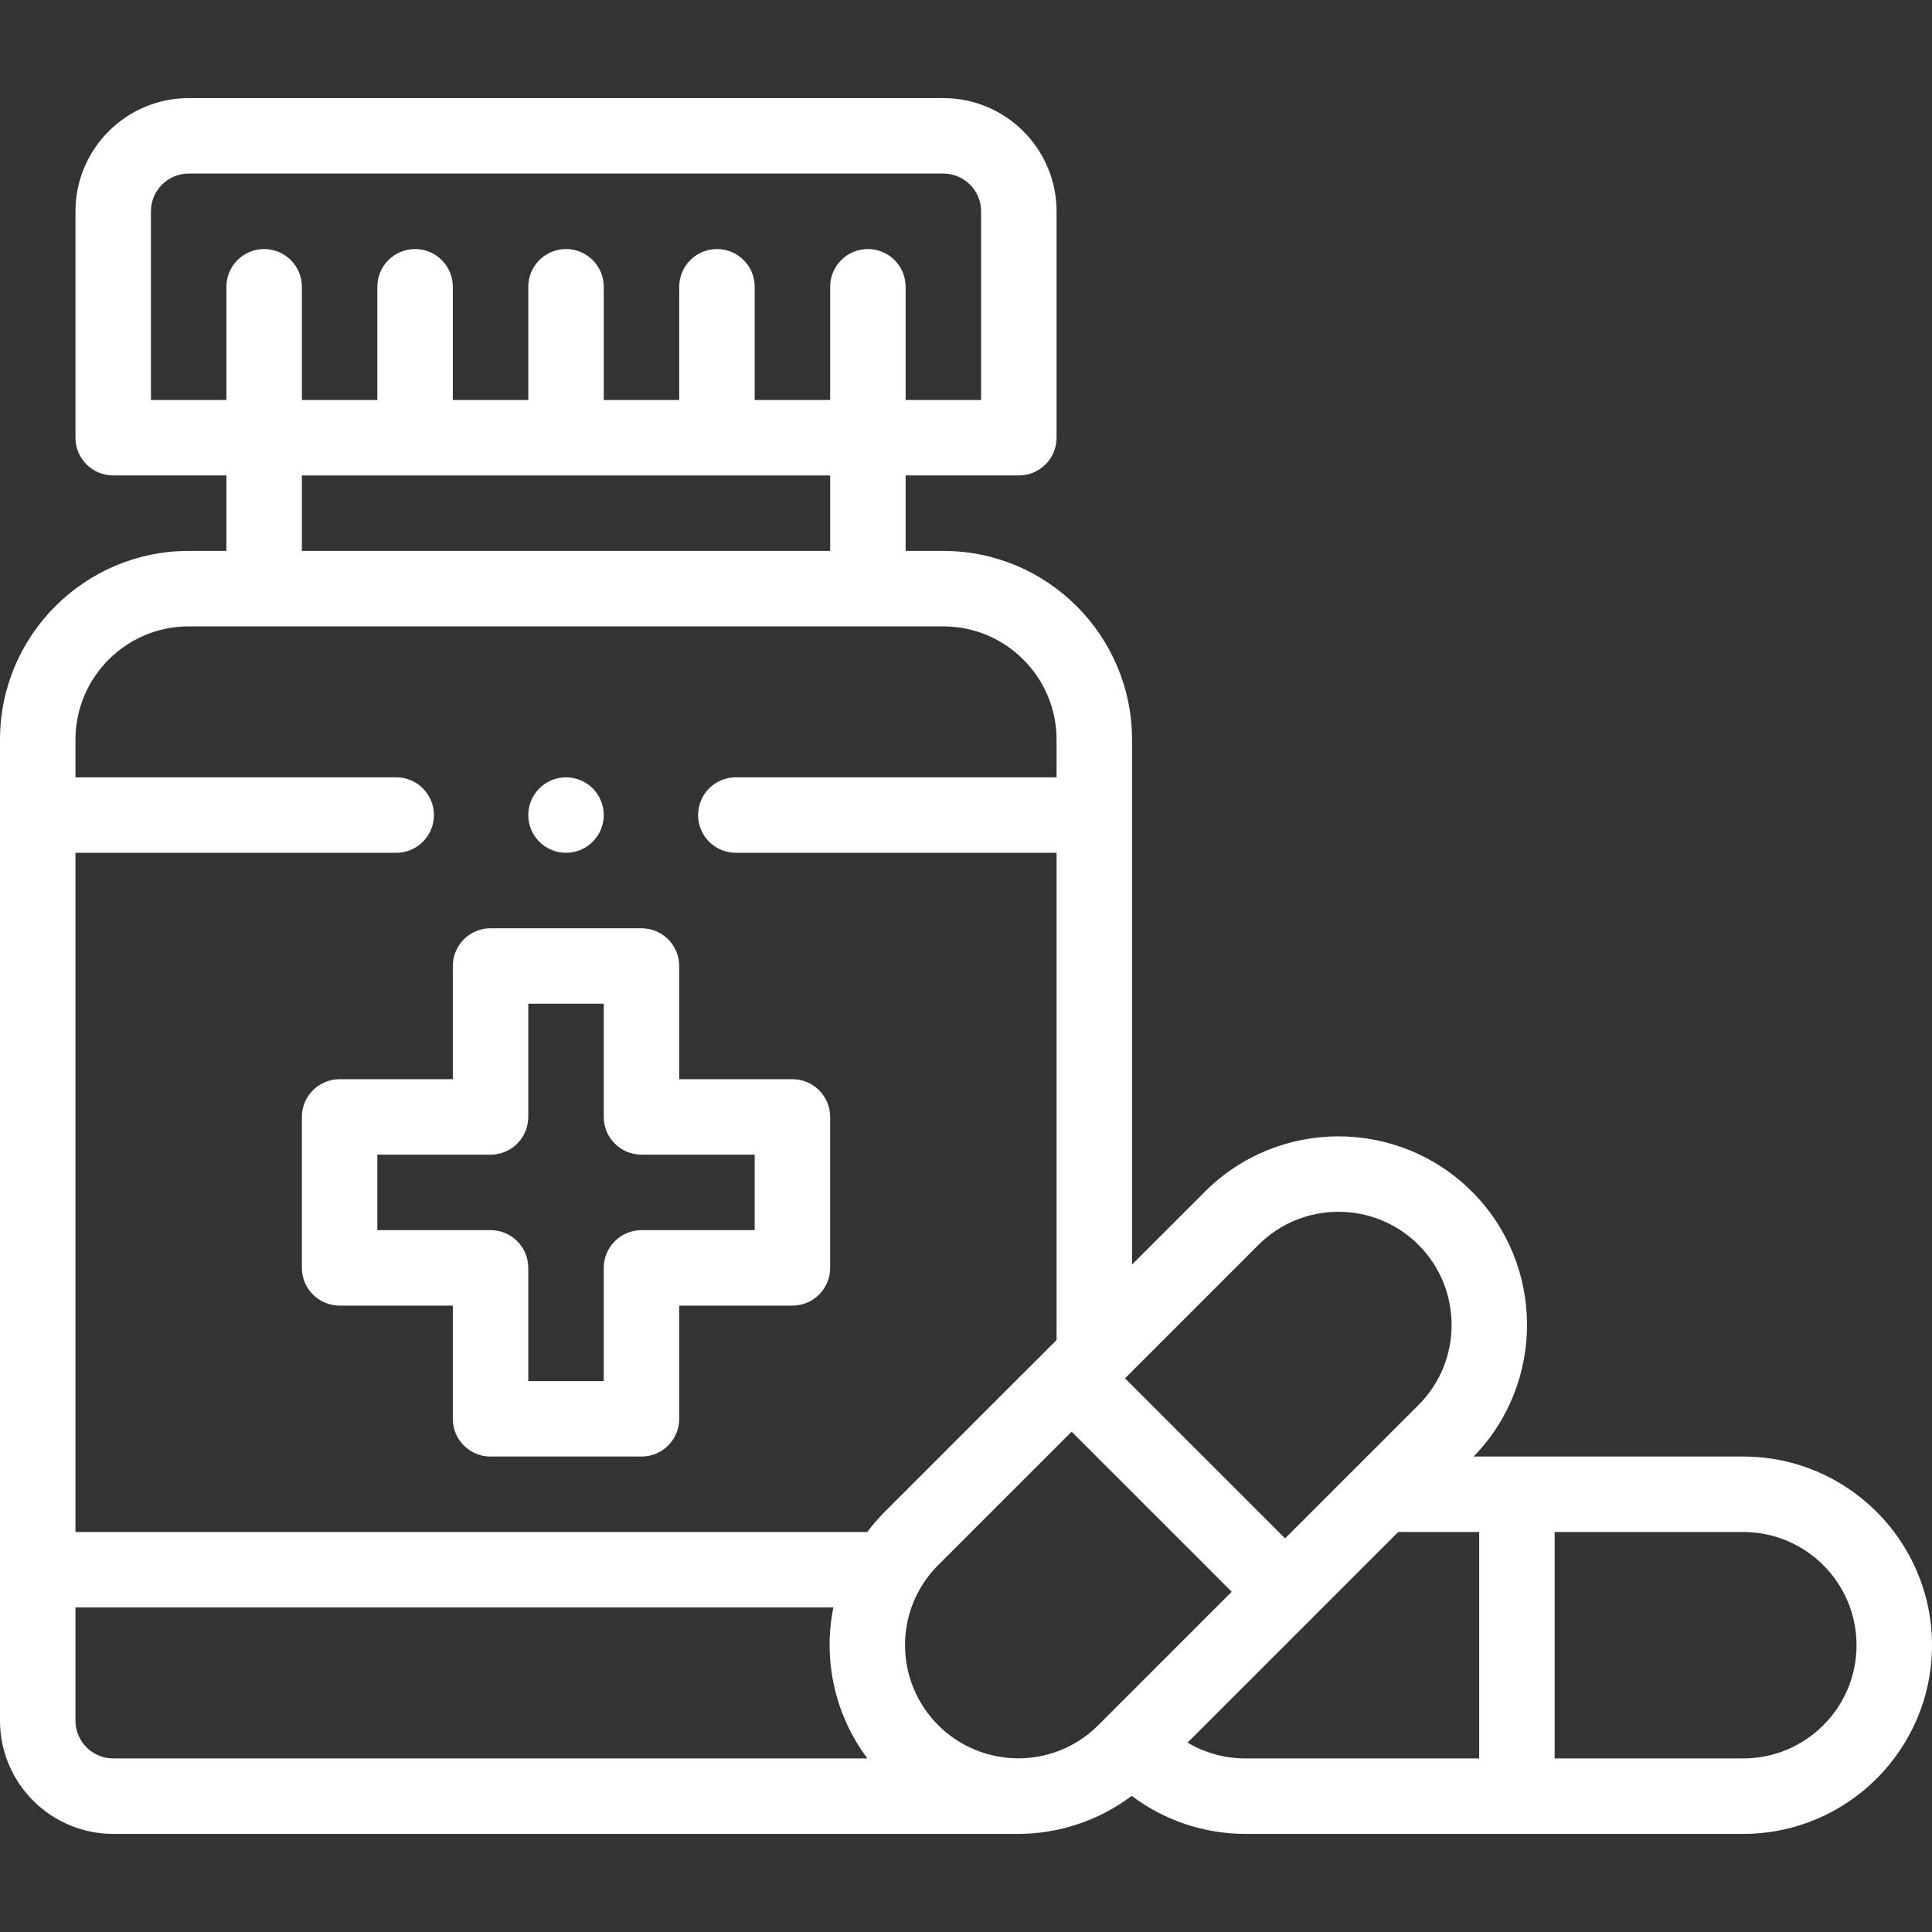
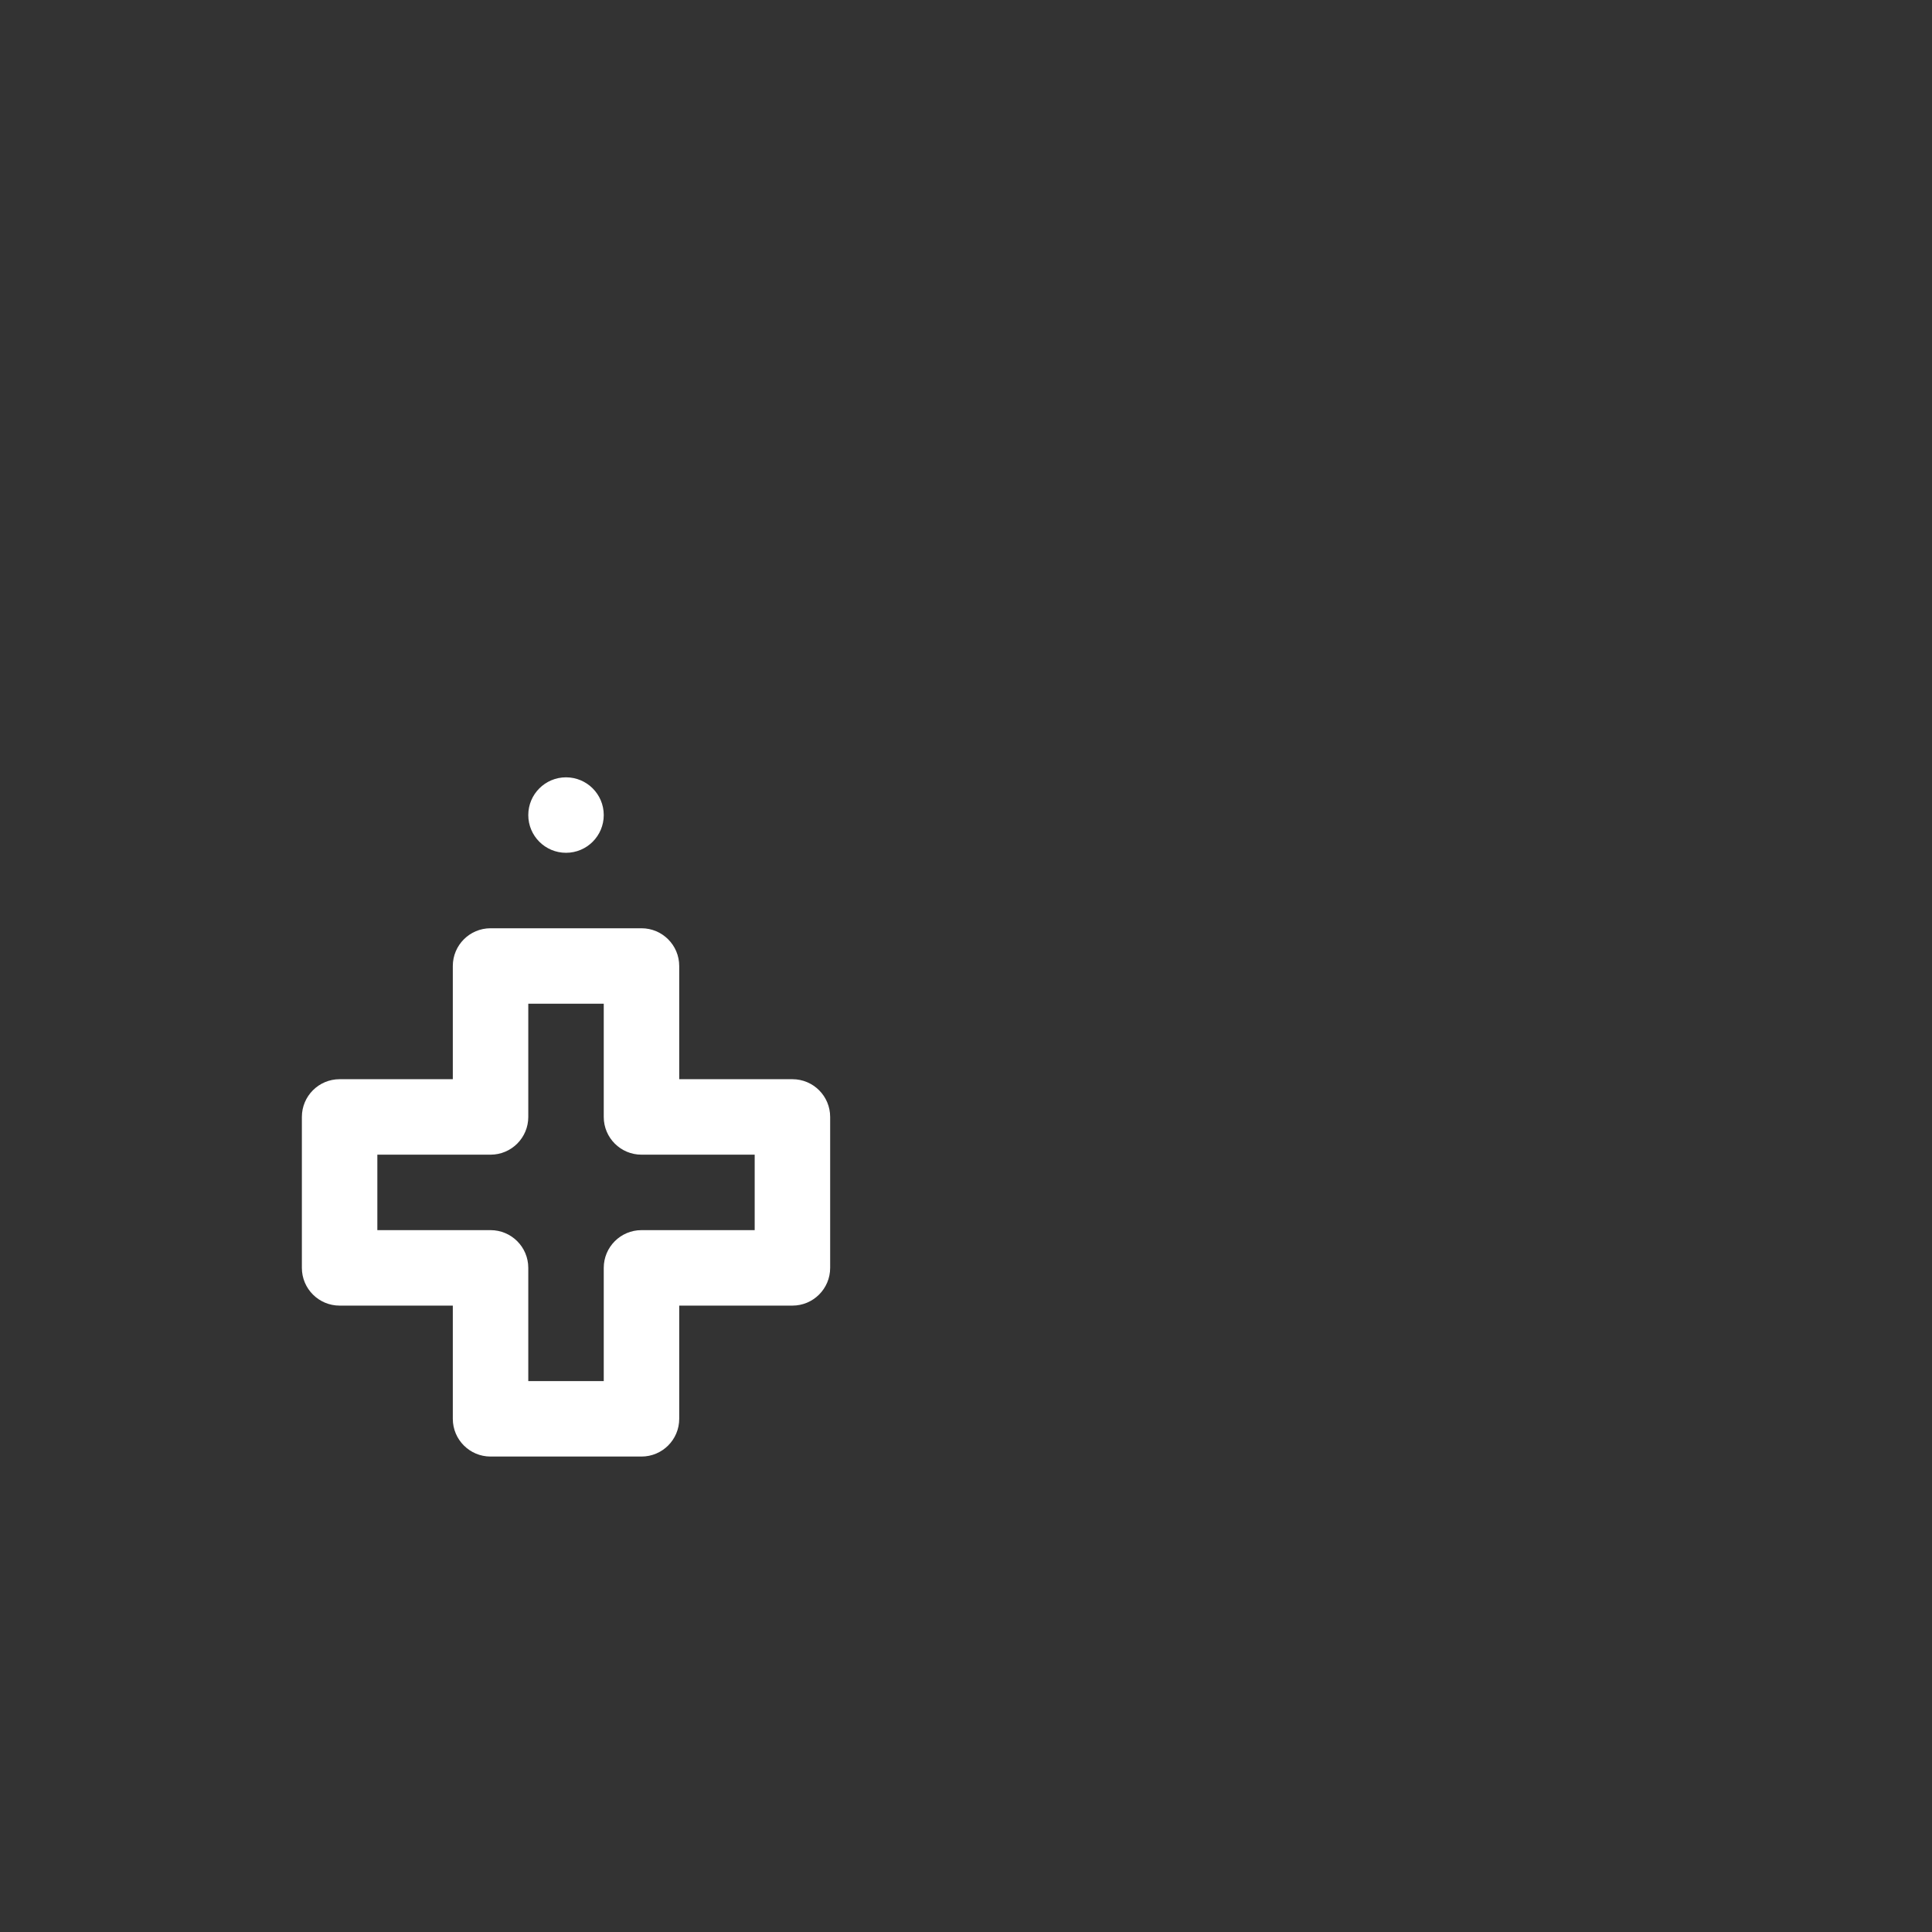
<svg xmlns="http://www.w3.org/2000/svg" id="Capa_1" enable-background="new 0 0 512 512" height="512" viewBox="0 0 512 512" width="512" fill="#ffffff">
  <rect x="0" y="0" width="512" height="512" fill="#333333" stroke="none" />
  <g>
-     <path d="m30 486h240c10.152 0 20.953-3.31 29.922-10.076 8.599 6.478 19.137 10.076 30.078 10.076h132c27.57 0 50-22.43 50-50s-22.43-50-50-50h-71.481c19.025-19.532 18.88-50.893-.458-70.231-19.495-19.494-51.216-19.494-70.712 0l-19.349 19.346v-139.115c0-27.57-22.43-50-50-50h-10v-20h30c5.523 0 10-4.477 10-10v-60c0-16.542-13.458-30-30-30h-200c-16.542 0-30 13.458-30 30v60c0 5.523 4.477 10 10 10h30v20h-10c-27.57 0-50 22.43-50 50v260c0 16.542 13.458 30 30 30zm-10-30v-30.01h200.848c-2.807 13.865.375 28.493 9.026 40.01h-199.874c-5.514 0-10-4.486-10-10zm263.994-76.594 42.424 42.424-35.359 35.359c-11.902 11.903-30.904 11.523-42.428 0-11.63-11.629-11.799-30.631 0-42.427zm30.727 82.405c15.982-15.982 39.806-39.806 55.811-55.811h21.468v60h-62c-5.431 0-10.699-1.478-15.279-4.189zm177.279-25.811c0 16.542-13.458 30-30 30h-50v-60h50c16.542 0 30 13.458 30 30zm-158.509-106.089c11.694-11.694 30.729-11.7 42.428 0 11.697 11.698 11.697 30.731 0 42.428-2.428 2.427 10.699-10.696-35.36 35.349l-42.422-42.423zm-293.491-273.911c0-5.514 4.486-10 10-10h200c5.514 0 10 4.486 10 10v50h-20v-30c0-5.523-4.477-10-10-10s-10 4.477-10 10v30h-20v-30c0-5.523-4.477-10-10-10s-10 4.477-10 10v30h-20v-30c0-5.523-4.477-10-10-10s-10 4.477-10 10v30h-20v-30c0-5.523-4.477-10-10-10s-10 4.477-10 10v30h-20v-30c0-5.523-4.477-10-10-10s-10 4.477-10 10v30h-20zm40 70h140v20h-140zm-30 40h200c16.542 0 30 13.458 30 30v10h-85c-5.523 0-10 4.477-10 10s4.477 10 10 10h85v129.113c-7.725 7.724-32.908 32.904-45.511 45.506-1.686 1.686-3.232 3.491-4.651 5.381h-209.838v-180h85c5.523 0 10-4.477 10-10s-4.477-10-10-10h-85v-10c0-16.542 13.458-30 30-30z" fill="#ffffff" />
    <path d="m80 296v40c0 5.523 4.477 10 10 10h30v30c0 5.523 4.477 10 10 10h40c5.523 0 10-4.477 10-10v-30h30c5.523 0 10-4.477 10-10v-40c0-5.523-4.477-10-10-10h-30v-30c0-5.523-4.477-10-10-10h-40c-5.523 0-10 4.477-10 10v30h-30c-5.523 0-10 4.477-10 10zm20 10h30c5.523 0 10-4.477 10-10v-30h20v30c0 5.523 4.477 10 10 10h30v20h-30c-5.523 0-10 4.477-10 10v30h-20v-30c0-5.523-4.477-10-10-10h-30z" fill="#ffffff" />
    <circle cx="150" cy="216" r="10" fill="#ffffff" />
  </g>
</svg>